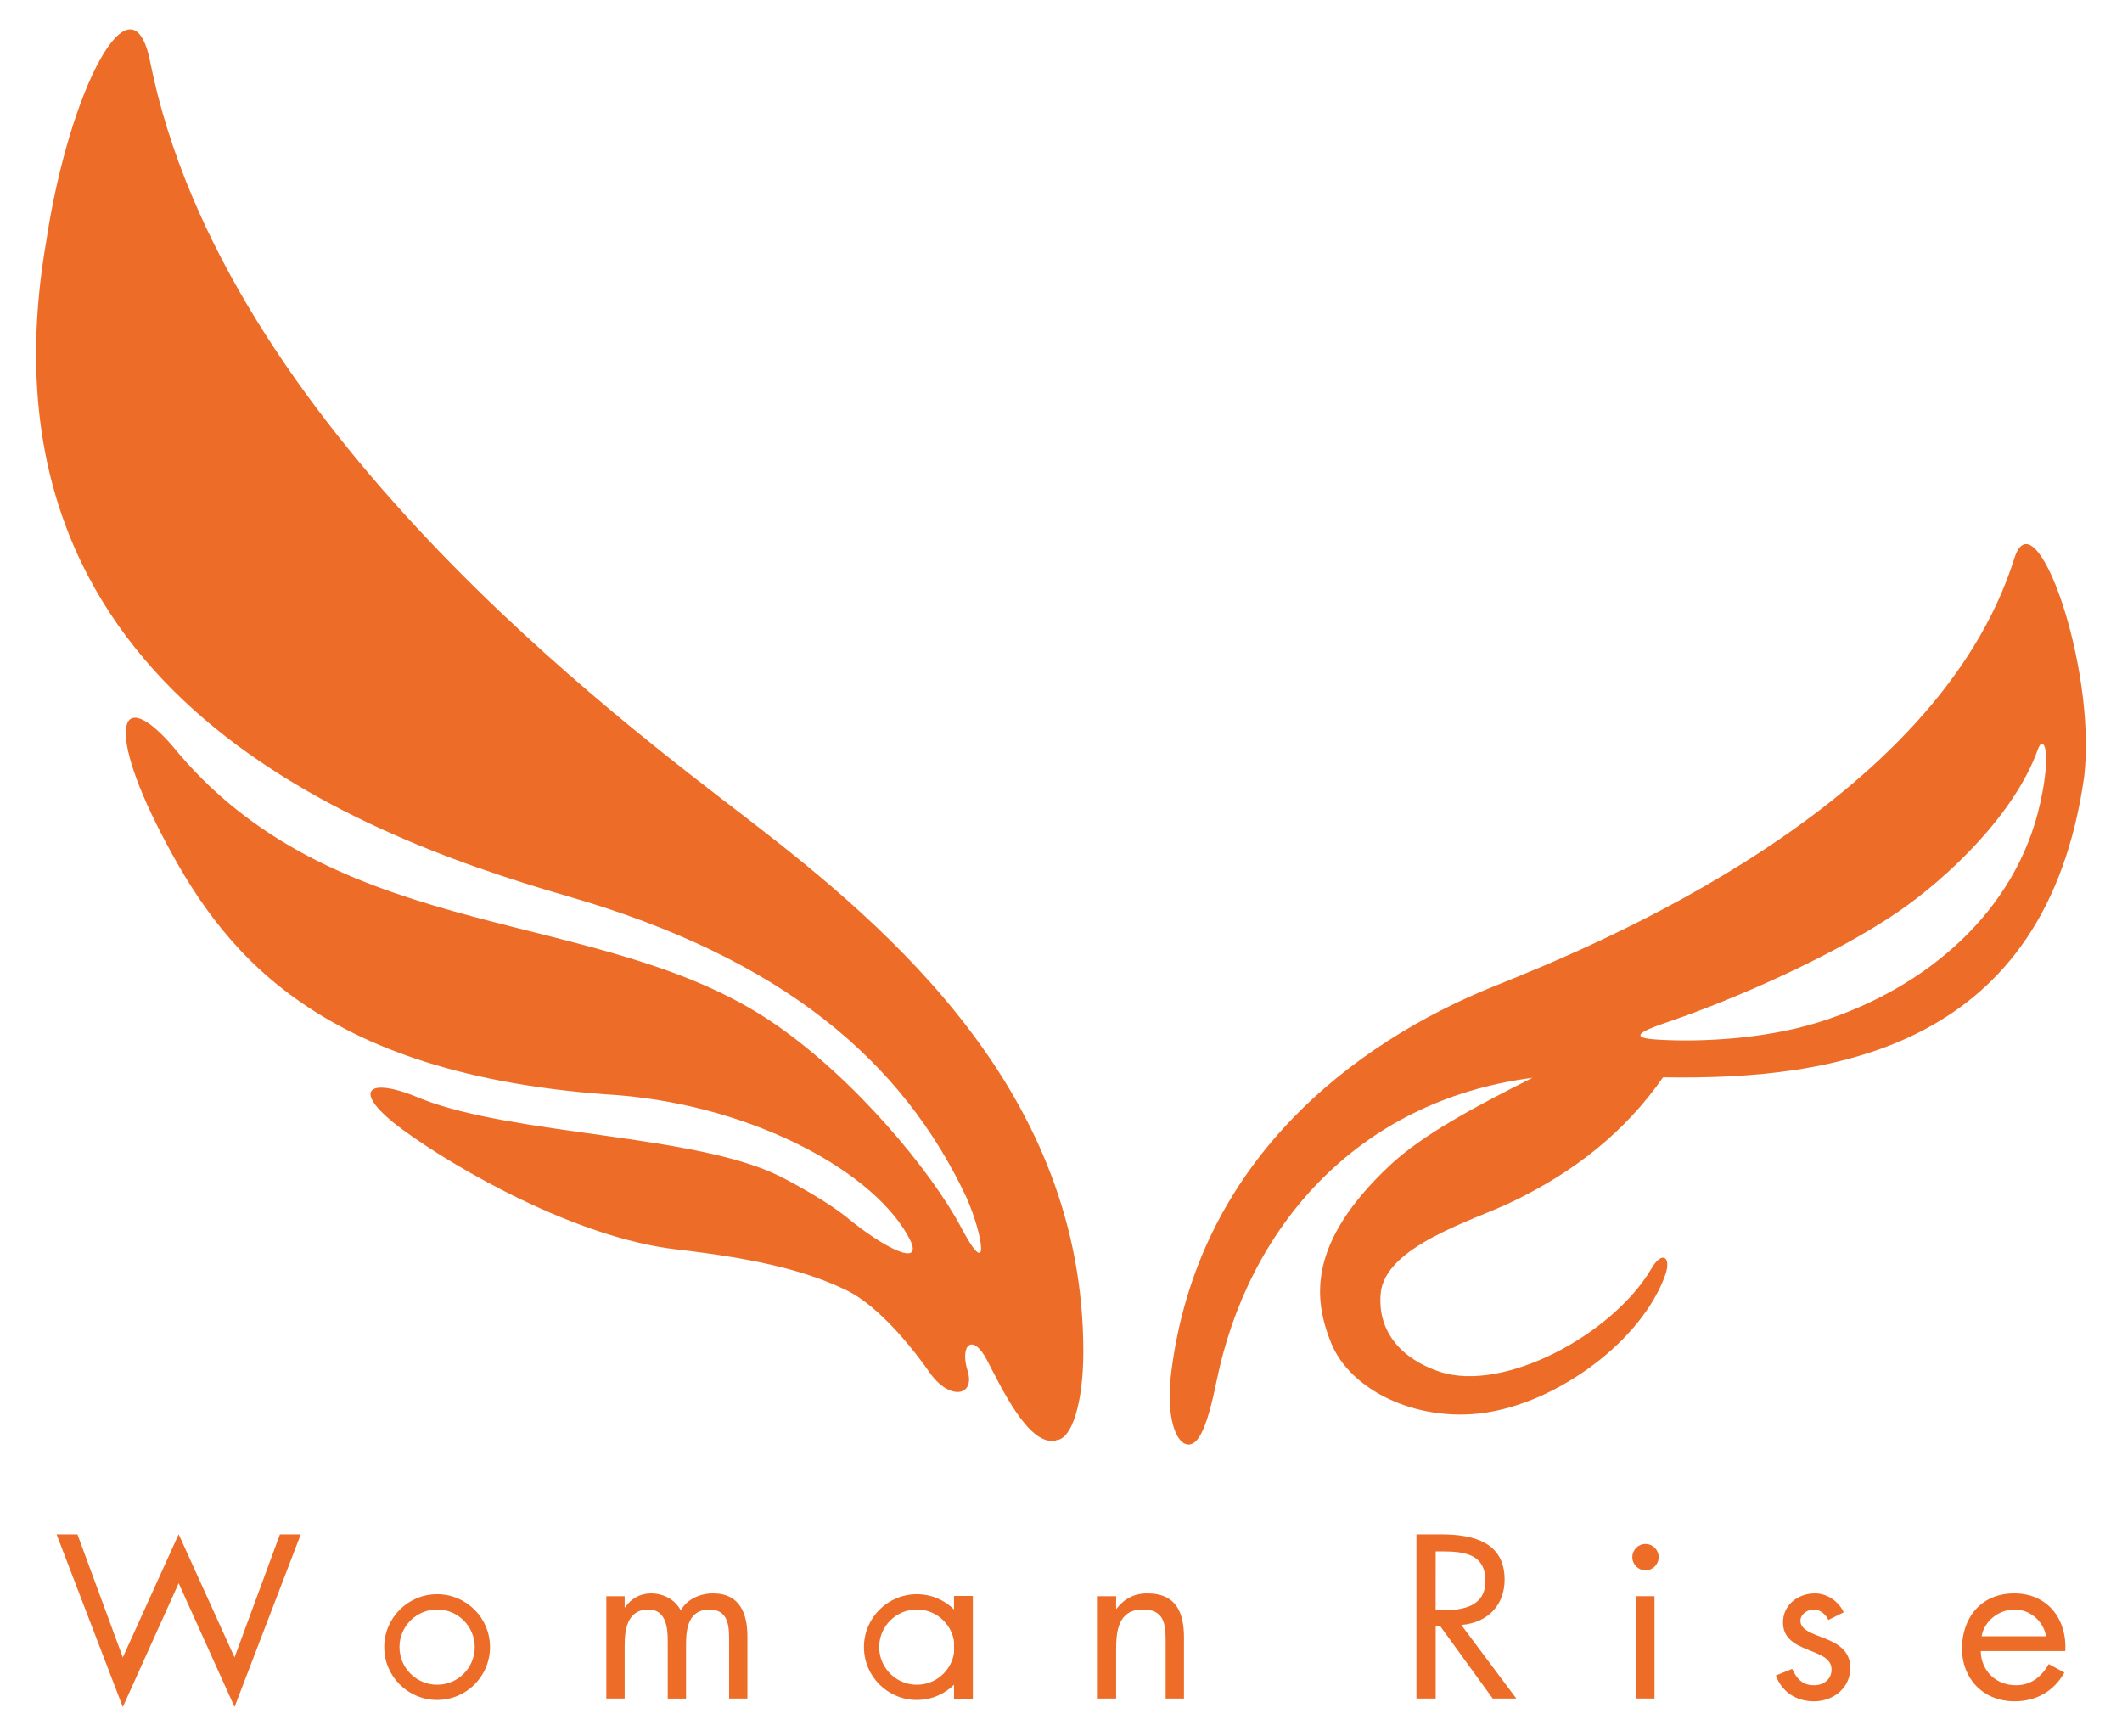
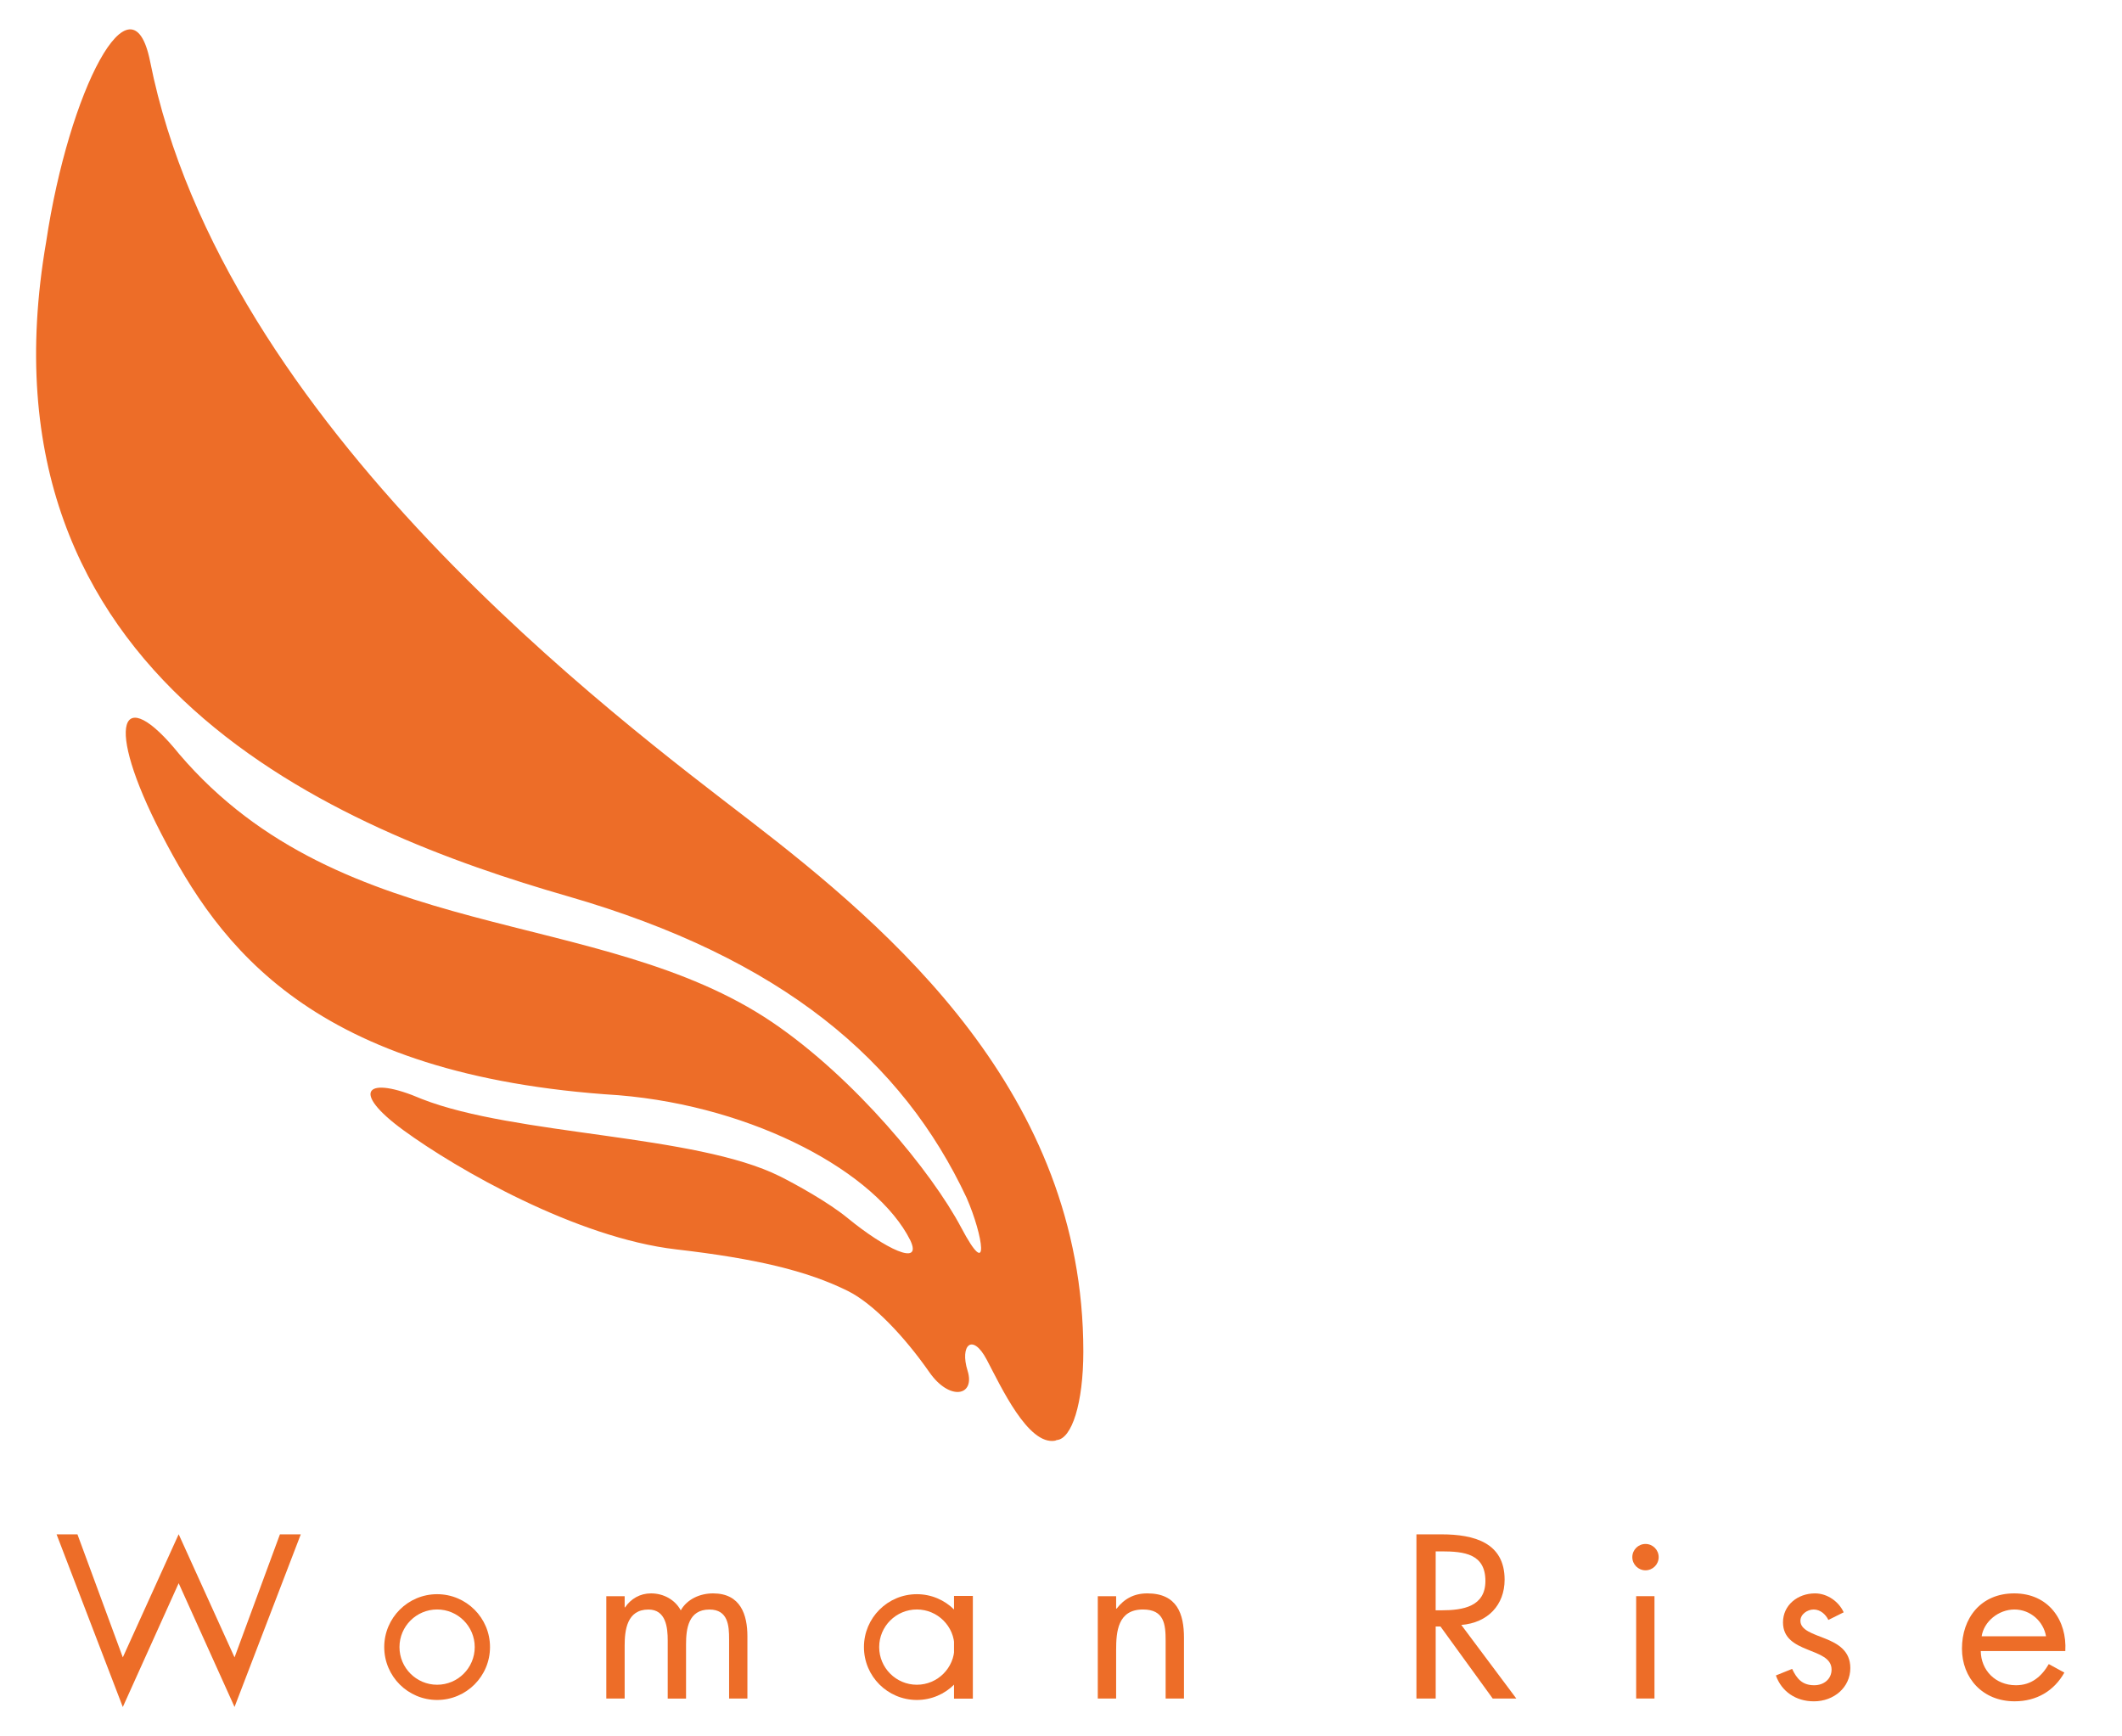
<svg xmlns="http://www.w3.org/2000/svg" version="1.1" id="レイヤー_1" x="0px" y="0px" width="110px" height="90px" viewBox="0 0 110 90" enable-background="new 0 0 110 90" xml:space="preserve">
  <g>
    <path fill="#ED6D28" d="M6.366,85.905l2.896-6.383l2.896,6.383l2.353-6.377h1.081l-3.434,8.947L9.262,82.06l-2.896,6.418   l-3.433-8.949h1.082L6.366,85.905z" />
    <path fill="#ED6D28" d="M32.381,83.312h0.022c0.297-0.441,0.772-0.724,1.343-0.724c0.653,0,1.246,0.328,1.543,0.879   c0.333-0.584,0.999-0.879,1.675-0.879c1.425,0,1.78,1.106,1.78,2.222v3.229h-0.949v-3.08c0-0.688-0.048-1.534-1.021-1.534   c-1.093,0-1.211,1.003-1.211,1.806v2.81h-0.95v-3.015c0-0.653-0.085-1.601-0.998-1.601c-1.116,0-1.234,1.071-1.234,1.872v2.742   H31.43v-5.303h0.951V83.312L32.381,83.312z" />
    <path fill="#ED6D28" d="M57.861,83.377h0.023c0.393-0.508,0.9-0.789,1.59-0.789c1.545,0,1.901,1.062,1.901,2.302v3.147h-0.951   v-2.989c0-0.855-0.071-1.625-1.175-1.625c-1.307,0-1.391,1.151-1.391,2.1v2.516h-0.951v-5.303h0.951v0.642H57.861z" />
    <path fill="#ED6D28" d="M74.423,80.41h0.297c1.197,0,2.28,0.135,2.28,1.534c0,1.32-1.143,1.521-2.27,1.521h-0.309L74.423,80.41   L74.423,80.41z M74.423,84.304h0.248l2.707,3.733h1.224l-2.851-3.813c1.377-0.111,2.245-1.037,2.245-2.347   c0-1.918-1.579-2.349-3.276-2.349h-1.295v8.509h0.998V84.304L74.423,84.304z" />
    <path fill="#ED6D28" d="M85.765,88.037h-0.95v-5.304h0.95V88.037z" />
    <path fill="#ED6D28" d="M94.779,83.965c-0.131-0.28-0.414-0.542-0.76-0.542c-0.332,0-0.689,0.247-0.689,0.585   c0,0.486,0.642,0.666,1.294,0.927c0.653,0.26,1.293,0.633,1.293,1.522c0,1.006-0.853,1.726-1.888,1.726   c-0.938,0-1.674-0.508-1.971-1.341l0.842-0.34c0.238,0.496,0.514,0.847,1.144,0.847c0.509,0,0.901-0.328,0.901-0.812   c0-1.187-2.518-0.779-2.518-2.449c0-0.891,0.76-1.5,1.661-1.5c0.642,0,1.235,0.429,1.485,0.981L94.779,83.965z" />
    <path fill="#ED6D28" d="M102.725,84.81c0.118-0.767,0.879-1.387,1.7-1.387c0.83,0,1.507,0.62,1.636,1.387H102.725z M107.061,85.576   c0.096-1.576-0.855-2.988-2.648-2.988c-1.746,0-2.709,1.297-2.709,2.863c0,1.524,1.07,2.731,2.731,2.731   c1.142,0,2.041-0.541,2.578-1.488l-0.808-0.441c-0.368,0.633-0.893,1.096-1.7,1.096c-1.08,0-1.815-0.789-1.826-1.771   L107.061,85.576L107.061,85.576z" />
    <path fill="#ED6D28" d="M22.659,82.63c-1.513,0-2.741,1.229-2.741,2.741c0,1.515,1.228,2.741,2.741,2.741   c1.515,0,2.742-1.228,2.742-2.741C25.402,83.858,24.174,82.63,22.659,82.63z M22.659,87.323c-1.076,0-1.951-0.874-1.951-1.952   c0-1.076,0.875-1.949,1.951-1.949c1.077,0,1.95,0.873,1.95,1.949C24.609,86.449,23.737,87.323,22.659,87.323z" />
    <g>
      <path fill="#ED6D28" d="M47.528,82.63c-1.516,0-2.743,1.229-2.743,2.741c0,1.515,1.227,2.741,2.743,2.741    c1.515,0,2.741-1.228,2.741-2.741C50.269,83.858,49.042,82.63,47.528,82.63z M47.528,87.323c-1.078,0-1.953-0.874-1.953-1.952    c0-1.076,0.875-1.949,1.953-1.949c1.075,0,1.95,0.873,1.95,1.949C49.478,86.449,48.604,87.323,47.528,87.323z" />
      <rect x="49.454" y="82.72" fill="#ED6D28" width="0.977" height="5.324" />
    </g>
    <circle fill="#ED6D28" cx="85.299" cy="80.709" r="0.683" />
  </g>
  <g>
    <path fill="#ED6D28" d="M38.849,42.514C32.162,37.358,11.552,22.091,7.781,3.182c-0.955-4.771-4.209,1.483-5.388,9.352   C-1.542,35.346,17.678,43.067,29.41,46.448c11.187,3.222,17.382,8.571,20.696,15.633c0.864,1.978,1.233,4.409-0.28,1.546   c-1.517-2.871-5.523-7.753-9.797-10.645c-8.918-6.033-22.235-3.939-30.738-13.896c-3.041-3.768-3.913-1.636-0.925,4.139   c2.987,5.773,7.768,12.545,23.7,13.542c7.124,0.59,13.389,4.056,15.121,7.518c0.661,1.402-1.32,0.427-3.236-1.141   c-0.991-0.818-2.69-1.756-3.52-2.172c-4.381-2.188-13.708-2.111-18.554-4.005c-2.923-1.259-3.743-0.413-0.963,1.615   c2.766,2.021,8.96,5.576,14.139,6.176c4.105,0.474,6.78,1.104,8.899,2.156c1.311,0.651,2.929,2.354,4.227,4.214   c1.047,1.502,2.391,1.237,1.978-0.082c-0.411-1.318,0.248-1.979,0.991-0.576c0.741,1.399,2.142,4.451,3.545,4.204   c0.03-0.007,0.051-0.024,0.081-0.032c0.781-0.056,1.384-1.892,1.384-4.599C56.156,56.673,46.206,48.18,38.849,42.514z" />
-     <path fill="#ED6D28" d="M104.419,28.939C100.402,41.73,82.971,48.912,77.52,51.09c-7.47,2.991-15.465,9.188-16.811,20.082   c-0.281,2.283,0.257,3.737,0.928,3.699h0.004c0.522-0.033,0.952-0.969,1.422-3.275c1.599-7.865,7.192-14.541,16.381-15.732   c-2.928,1.468-5.691,2.939-7.399,4.541c-4.313,4.05-3.944,6.962-3.043,9.201c0.979,2.435,4.392,4.119,7.924,3.627   c3.843-0.537,8.216-3.766,9.409-7.183c0.305-0.888-0.17-1.253-0.723-0.306c-1.971,3.389-7.644,6.469-10.987,5.354   c-1.97-0.656-3.222-2.072-3.054-4.041c0.205-2.469,4.787-3.787,6.818-4.766c3.24-1.561,5.85-3.627,7.821-6.452   c9,0.159,19.856-1.558,21.834-15.614C108.689,34.513,105.479,25.566,104.419,28.939z M105.764,41.61   c-1.246,5.662-5.949,9.619-11.396,11.346c-3.241,1.028-6.906,1.043-8.603,0.917c-1.588-0.118-0.229-0.585,0.764-0.925   c3.416-1.171,8.589-3.433,11.918-5.724c2.48-1.705,5.998-5.007,7.197-8.398C105.906,38.093,106.385,38.785,105.764,41.61z" />
  </g>
</svg>